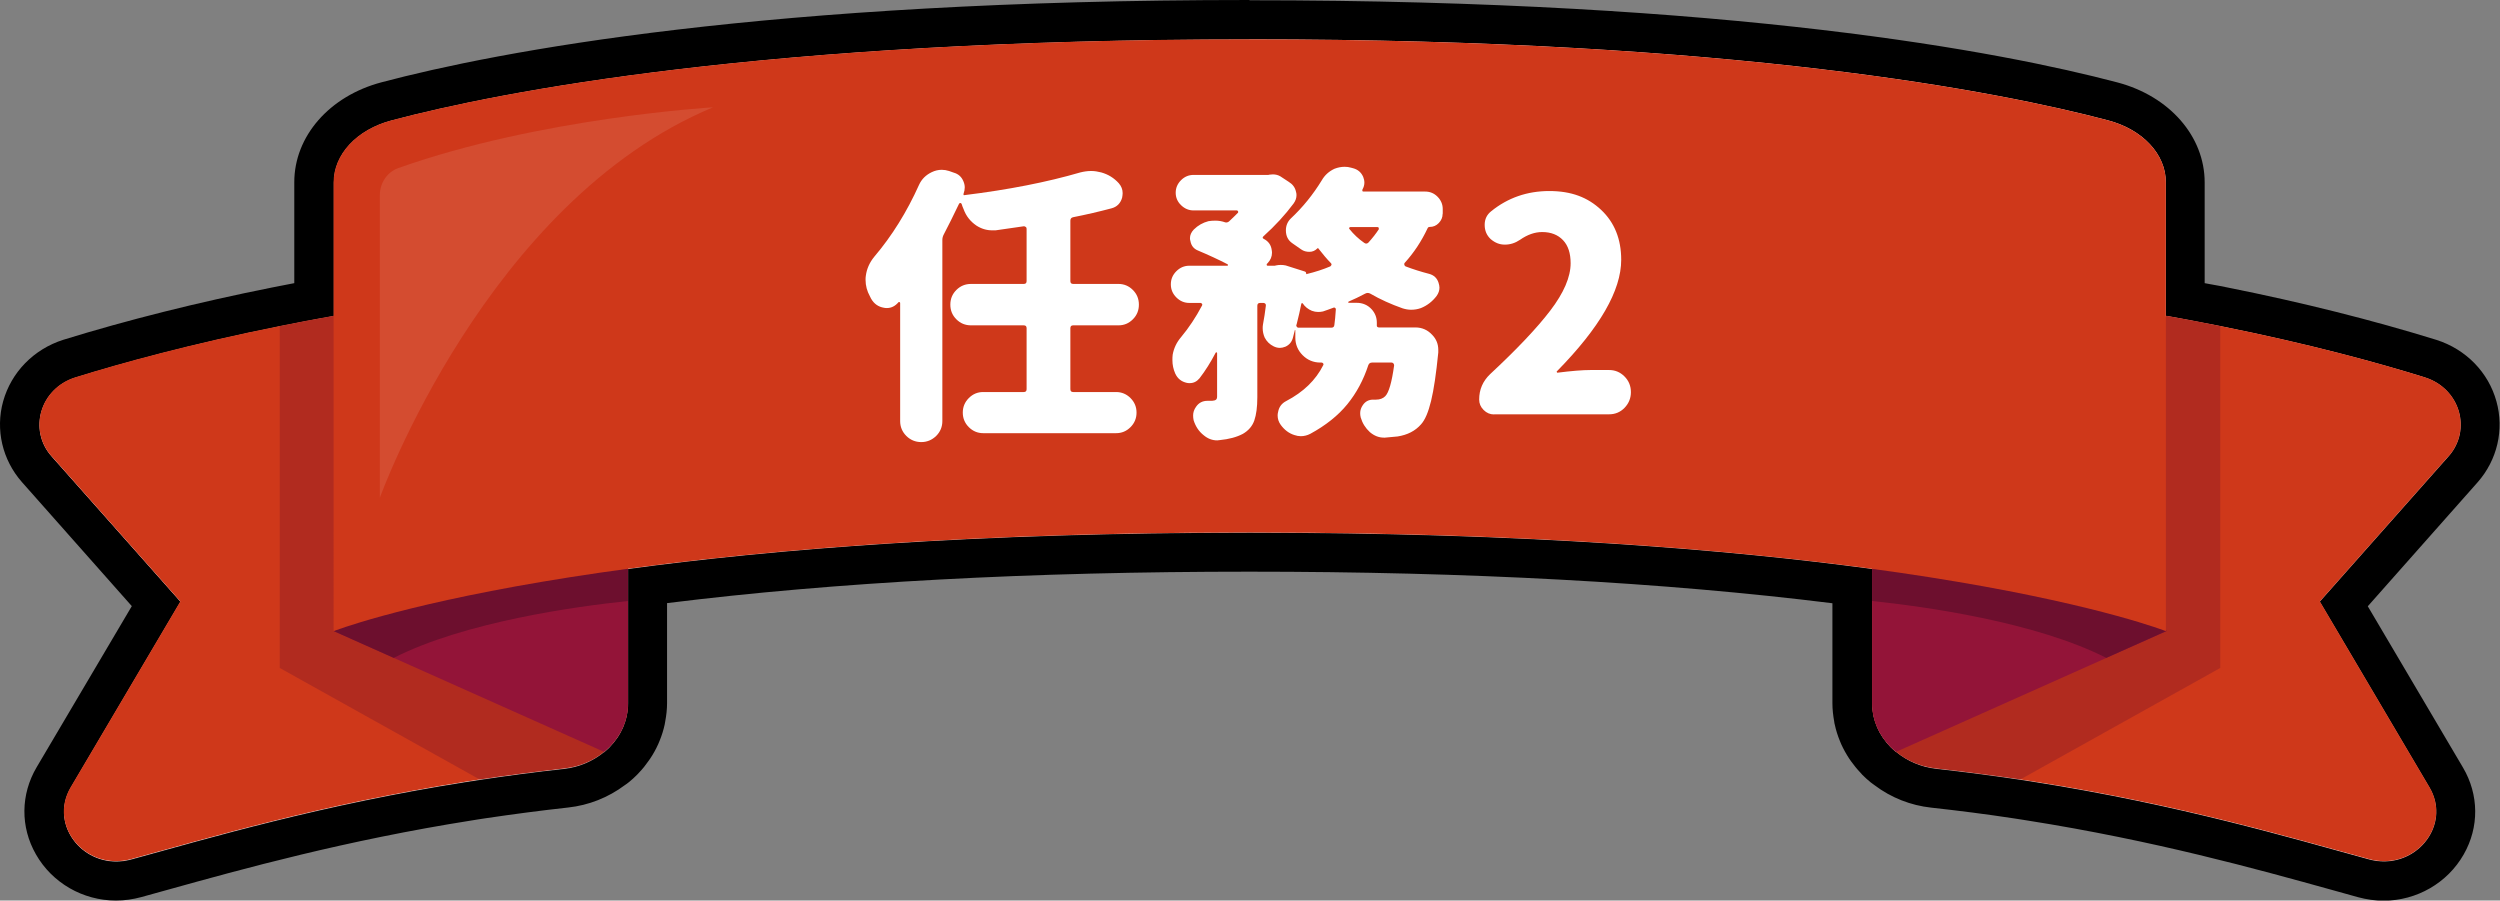
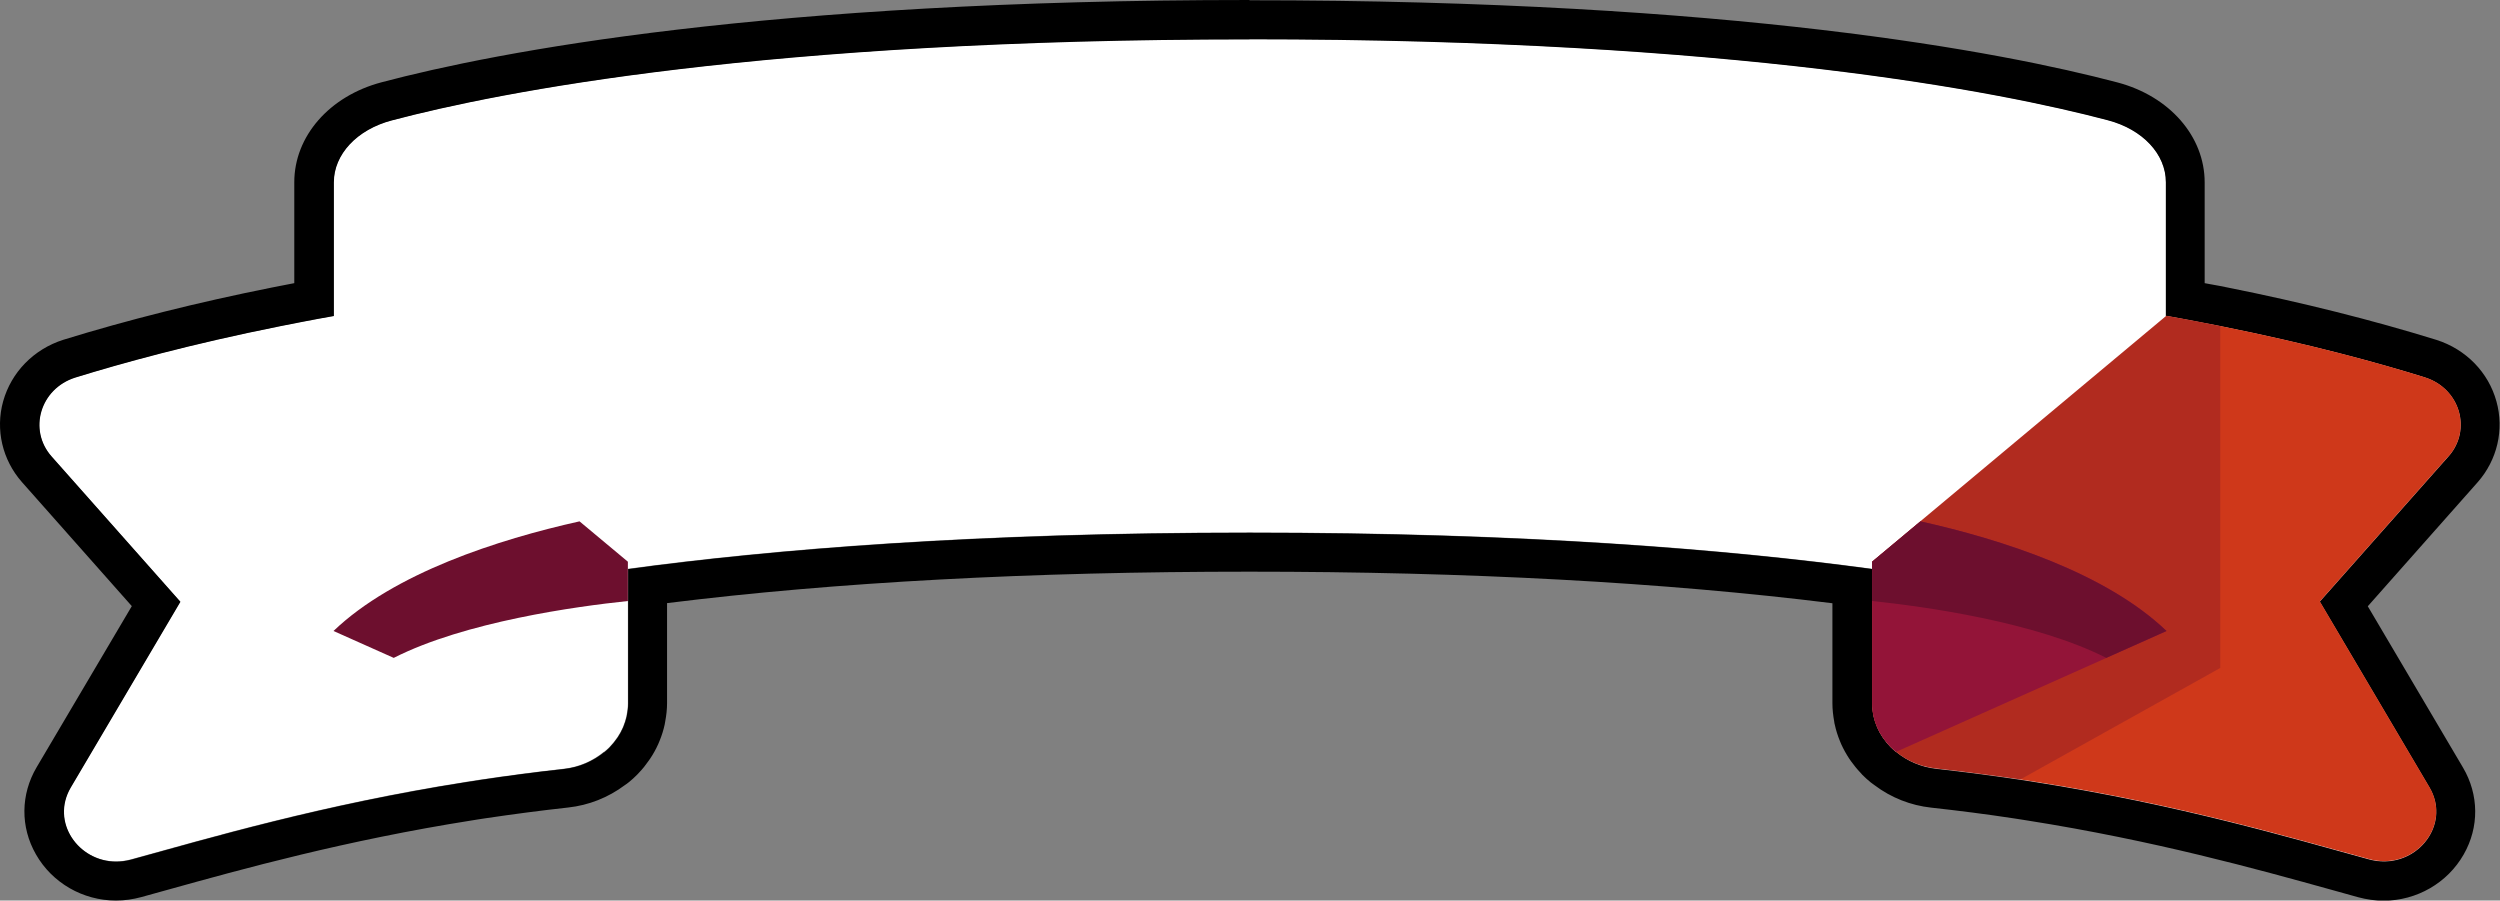
<svg xmlns="http://www.w3.org/2000/svg" id="_圖層_2" viewBox="0 0 190.8 68.73">
  <rect x="0" y="0" width="190.8" height="68.73" fill="#808080" stroke="none" />
  <defs>
    <style>.cls-1{fill:none;}.cls-2{fill:#cf381a;}.cls-3{opacity:.1;}.cls-3,.cls-4{fill:#fff;}.cls-5,.cls-6{fill:#6d0f2e;}.cls-6{opacity:.3;}.cls-7{fill:#931438;}.cls-8{clip-path:url(#clippath);}</style>
    <clipPath id="clippath">
      <rect class="cls-1" x="3" y="3" width="184.81" height="62.73" />
    </clipPath>
  </defs>
  <g id="_圖層_1-2">
    <path class="cls-4" d="M185.08,28.79c-3.53-1.09-8.79-2.55-15.63-3.92h0c-.44-.09-.89-.17-1.34-.26-.9-.17-1.82-.35-2.77-.52l-.04.03v-10.23c0-2.13-1.76-4.03-4.43-4.73-8.2-2.17-28.38-6.18-65.49-6.18S38.09,7.01,29.89,9.18c-2.67.7-4.43,2.6-4.43,4.73v10.2h0c-.81.14-1.6.29-2.38.44-.59.11-1.17.22-1.73.34h0c-6.84,1.37-12.1,2.82-15.63,3.92-2.67.85-3.59,3.99-1.8,6.02l9.83,11.09-8.37,14.18c-1.74,2.96,1.18,6.42,4.6,5.49,5.94-1.63,14.54-4.18,25.59-5.92.34-.05.68-.11,1.03-.16,2.06-.31,4.21-.59,6.43-.84,1.17-.13,2.21-.6,3.04-1.28h.02c.14-.11.28-.23.41-.36.02-.02.05-.05.07-.08.18-.18.34-.38.48-.59.03-.04.05-.07.08-.11.15-.22.27-.45.38-.69.02-.05.04-.09.06-.14.1-.24.18-.5.24-.76,0-.04.01-.08.02-.13.05-.28.09-.56.09-.84h0v-7.81h0v-2.47c11.04-1.5,26.56-2.77,47.45-2.77s36.45,1.27,47.49,2.77v10.27h0c0,.29.03.57.09.84,0,.04.01.08.02.13.06.26.14.51.24.75.02.05.04.1.06.15.11.24.23.47.38.69.03.04.05.07.08.11.14.2.3.4.47.58.03.03.05.06.08.09.13.13.26.25.41.37h.02c.83.67,1.87,1.14,3.04,1.27,2.23.24,4.37.53,6.43.84.35.05.69.11,1.03.16,11.04,1.74,19.65,4.29,25.59,5.92,3.42.93,6.34-2.53,4.6-5.49l-8.37-14.18,9.83-11.09c1.8-2.03.87-5.17-1.8-6.02Z" />
    <path d="M95.38,3c37.11,0,57.29,4.01,65.49,6.18,2.67.7,4.43,2.6,4.43,4.73v10.23l.04-.03c.95.17,1.87.34,2.77.52.45.09.9.17,1.34.26h0c6.84,1.37,12.1,2.82,15.63,3.92,2.67.85,3.59,3.99,1.8,6.02l-9.83,11.09,8.37,14.18c1.55,2.63-.58,5.65-3.47,5.65-.37,0-.75-.05-1.13-.15-5.94-1.63-14.54-4.18-25.59-5.92-.34-.05-.68-.11-1.03-.16-2.06-.31-4.21-.59-6.43-.84-1.17-.13-2.21-.6-3.04-1.28h-.02c-.14-.11-.28-.23-.41-.36-.03-.03-.05-.06-.08-.09-.17-.18-.33-.37-.47-.58-.03-.04-.06-.07-.08-.11-.15-.22-.27-.45-.38-.69-.02-.05-.04-.1-.06-.15-.1-.24-.18-.49-.24-.75,0-.04-.01-.08-.02-.13-.05-.27-.09-.55-.09-.84h0v-10.27c-11.05-1.5-26.58-2.77-47.49-2.77s-36.41,1.27-47.45,2.77v2.47h0v7.81h0c0,.29-.03.57-.09.84,0,.04-.01.08-.02.13-.06.26-.14.51-.24.76-.02.05-.04.1-.06.14-.11.24-.23.47-.38.69-.02.04-.05.07-.08.11-.15.21-.3.4-.48.59-.02.03-.05.05-.07.08-.13.13-.26.25-.41.37h-.02c-.83.67-1.87,1.14-3.04,1.27-2.23.24-4.37.53-6.43.84-.35.05-.69.11-1.03.16-11.04,1.74-19.65,4.29-25.59,5.92-.39.1-.77.15-1.13.15-2.89,0-5.01-3.02-3.47-5.65l8.37-14.18-9.83-11.09c-1.8-2.03-.87-5.17,1.8-6.02,3.53-1.09,8.79-2.55,15.63-3.92h0c.56-.11,1.15-.22,1.73-.34.78-.15,1.56-.3,2.38-.44h0s0-10.2,0-10.2c0-2.13,1.76-4.03,4.43-4.73,8.2-2.17,28.38-6.18,65.49-6.18M95.38,0C58.39,0,37.99,3.93,29.12,6.28c-3.98,1.05-6.66,4.12-6.66,7.63v7.7c-.57.11-1.14.22-1.69.33-5.71,1.14-11.07,2.49-15.93,3.99-2.27.72-3.98,2.48-4.6,4.7-.6,2.16-.06,4.47,1.44,6.17l8.38,9.46-7.26,12.29c-1.23,2.08-1.25,4.57-.06,6.65,1.24,2.18,3.58,3.53,6.11,3.53.64,0,1.29-.09,1.92-.26.65-.18,1.32-.36,2.02-.56,5.72-1.59,13.56-3.77,23.25-5.3l.43-.07.59-.09c2.09-.31,4.21-.59,6.3-.82,1.57-.17,3.06-.76,4.33-1.71.1-.06.2-.14.3-.22.22-.18.44-.37.64-.58.05-.05.1-.11.15-.16.26-.27.5-.57.72-.89.03-.04.08-.11.12-.17.23-.34.44-.72.62-1.12.04-.08.07-.16.1-.24.17-.41.3-.83.39-1.25.02-.08.03-.15.04-.23.09-.48.14-.94.14-1.39v-7.64c12.85-1.6,27.79-2.4,44.45-2.4s31.64.81,44.49,2.41v7.64c0,.45.05.91.14,1.41,0,.06.02.13.04.21.09.42.22.84.39,1.25.03.08.07.16.1.24.18.4.39.77.62,1.12.04.07.09.13.14.2.21.29.44.58.7.85.05.06.1.11.15.17.21.21.42.4.64.58.1.08.2.15.3.22,1.26.95,2.75,1.54,4.33,1.71,2.09.23,4.21.5,6.31.82l.58.09.44.07c9.69,1.53,17.52,3.71,23.25,5.3.7.19,1.37.38,2.01.56.64.17,1.29.26,1.93.26,2.52,0,4.87-1.35,6.11-3.53,1.19-2.08,1.17-4.56-.06-6.64l-7.26-12.3,8.38-9.46c1.5-1.7,2.04-4.01,1.44-6.17-.61-2.22-2.32-3.98-4.58-4.7-4.88-1.51-10.24-2.86-15.95-4-.39-.08-.79-.16-1.2-.23l-.17-.03c-.12-.02-.25-.05-.37-.07v-7.69c0-3.51-2.68-6.58-6.66-7.63-8.87-2.34-29.27-6.27-66.26-6.27h0Z" />
    <g class="cls-8">
      <path class="cls-2" d="M186.88,34.81l-9.83,11.09,8.37,14.18c1.74,2.96-1.18,6.42-4.6,5.49-5.94-1.63-14.54-4.18-25.59-5.92-.34-.05-.68-.11-1.03-.16-2.06-.31-4.21-.59-6.43-.84-2.78-.3-4.89-2.46-4.89-4.97v-10.81l22.46-18.77c1.43.25,2.8.52,4.11.78,6.84,1.37,12.1,2.82,15.63,3.92,2.67.85,3.59,3.99,1.8,6.02" />
      <path class="cls-6" d="M169.45,24.88v26.1l-15.26,8.51c-2.06-.31-4.21-.59-6.43-.84-2.78-.3-4.89-2.46-4.89-4.97v-10.81l22.46-18.77c1.43.25,2.8.52,4.11.78" />
      <path class="cls-7" d="M142.88,42.87v10.81c0,1.45.7,2.78,1.83,3.7l20.64-9.22c-4.62-4.44-12.55-6.98-18.78-8.37l-3.69,3.08Z" />
      <path class="cls-5" d="M165.34,48.16l-4.59,2.05c-5.43-2.76-13.94-3.93-17.87-4.34v-3l3.69-3.08c6.23,1.39,14.15,3.94,18.78,8.37" />
-       <path class="cls-2" d="M3.93,34.81l9.83,11.09-8.37,14.18c-1.74,2.96,1.18,6.42,4.6,5.49,5.94-1.63,14.54-4.18,25.59-5.92.34-.05.68-.11,1.03-.16,2.06-.31,4.21-.59,6.43-.84,2.78-.3,4.89-2.46,4.89-4.97v-10.81l-22.46-18.77c-1.43.25-2.8.52-4.11.78-6.84,1.37-12.1,2.82-15.63,3.92-2.67.85-3.59,3.99-1.8,6.02" />
-       <path class="cls-6" d="M21.35,24.88v26.1l15.26,8.51c2.06-.31,4.2-.59,6.43-.84,2.78-.3,4.89-2.46,4.89-4.97v-10.81l-22.46-18.77c-1.43.25-2.8.52-4.11.78" />
-       <path class="cls-7" d="M47.93,42.87v10.81c0,1.45-.7,2.78-1.83,3.7l-20.64-9.22c4.62-4.44,12.55-6.98,18.78-8.37l3.69,3.08Z" />
      <path class="cls-5" d="M25.46,48.16l4.59,2.05c5.43-2.76,13.94-3.93,17.87-4.34v-3l-3.69-3.08c-6.23,1.39-14.15,3.94-18.78,8.37" />
-       <path class="cls-2" d="M165.3,13.91v34.26s-19.07-7.53-69.92-7.53-69.92,7.53-69.92,7.53V13.91c0-2.13,1.76-4.03,4.43-4.73,8.2-2.17,28.38-6.18,65.49-6.18s57.29,4.01,65.49,6.18c2.67.7,4.43,2.6,4.43,4.73" />
-       <path class="cls-3" d="M28.99,14.9v23.09s8.13-22.6,25.43-29.8c0,0-13.17.78-24.03,4.64-.84.3-1.4,1.13-1.4,2.07" />
    </g>
    <path class="cls-4" d="M86.46,22.13c.31.31.46.68.46,1.12s-.15.81-.46,1.12c-.31.31-.67.46-1.1.46h-3.45c-.15,0-.22.07-.22.22v4.65c0,.15.07.22.22.22h3.27c.42,0,.79.15,1.1.46.31.31.46.68.46,1.11s-.15.8-.46,1.11c-.31.31-.67.46-1.1.46h-10.14c-.42,0-.79-.15-1.1-.46s-.46-.68-.46-1.11.15-.8.46-1.11.67-.46,1.1-.46h3.09c.15,0,.22-.07.22-.22v-4.65c0-.15-.07-.22-.22-.22h-4.02c-.44,0-.81-.15-1.12-.46s-.46-.68-.46-1.12.15-.81.46-1.12c.31-.31.68-.46,1.12-.46h4.02c.15,0,.22-.07.22-.22v-3.99c0-.06-.02-.11-.07-.14-.04-.04-.09-.05-.15-.05-.7.1-1.42.21-2.15.31h-.26c-.42,0-.83-.12-1.21-.37-.45-.31-.78-.72-.97-1.25-.06-.13-.11-.26-.15-.4-.03-.04-.06-.07-.1-.07s-.07.02-.1.07c-.44.92-.83,1.7-1.16,2.33-.07.13-.11.27-.11.42v13.83c0,.44-.16.82-.47,1.13-.32.31-.7.47-1.14.47s-.83-.16-1.14-.47-.47-.69-.47-1.13v-9.02s-.02-.05-.05-.07c-.04-.01-.06,0-.08.02-.25.29-.54.44-.88.44-.07,0-.15,0-.22-.02-.44-.07-.77-.31-.99-.7l-.09-.18c-.22-.4-.33-.81-.33-1.25,0-.1,0-.21.02-.31.07-.54.29-1.02.64-1.45,1.35-1.59,2.49-3.42,3.42-5.49.2-.44.53-.76.97-.97.25-.12.5-.18.77-.18.18,0,.36.03.55.09l.37.13c.34.1.58.31.72.64.07.16.11.32.11.48s-.03.32-.09.48c-.01.03-.01.06,0,.09.01.03.04.04.09.02,3.34-.41,6.28-.99,8.82-1.73.28-.07.56-.11.83-.11.25,0,.5.04.77.11.53.15.97.42,1.34.83.19.22.29.47.29.75,0,.12-.02.23-.04.35-.12.42-.39.7-.81.81-.94.25-1.92.48-2.94.68-.13.03-.2.12-.2.26v4.61c0,.15.07.22.22.22h3.45c.42,0,.79.15,1.1.46Z" />
    <path class="cls-4" d="M110.1,16.33c0,.26-.1.49-.29.69-.19.2-.42.3-.7.3-.07,0-.12.03-.15.09-.47,1-1.05,1.88-1.76,2.66-.03.04-.04.09-.02.14.01.05.04.09.09.12.58.22,1.18.41,1.8.57.37.1.61.33.72.68.04.13.07.26.07.37,0,.22-.07.43-.22.64-.32.42-.72.73-1.19.92-.25.09-.5.13-.75.13-.22,0-.44-.04-.66-.11-.88-.31-1.7-.68-2.46-1.12-.13-.07-.26-.07-.39,0-.44.23-.86.44-1.27.61-.01.02-.02.03-.02.06s.01.03.04.03h.59c.47,0,.86.17,1.16.5.26.29.39.63.39,1.01v.18c-.01.06,0,.11.03.14.04.04.08.05.14.05h2.77c.51,0,.94.19,1.29.57.31.32.46.7.46,1.14v.2c-.16,1.61-.34,2.84-.55,3.7-.21.86-.46,1.45-.77,1.79-.44.5-1.03.8-1.78.92-.25.03-.57.06-.97.09h-.07c-.4,0-.75-.14-1.08-.42-.34-.31-.57-.68-.7-1.12-.03-.12-.04-.23-.04-.33,0-.22.07-.42.2-.61.19-.28.45-.42.79-.42h.22c.29,0,.53-.09.7-.26.28-.28.5-1.06.68-2.35,0-.06-.02-.11-.05-.15s-.08-.07-.14-.07h-1.49c-.15,0-.24.07-.29.2-.37,1.13-.9,2.12-1.6,2.98s-1.65,1.62-2.83,2.26c-.23.12-.48.18-.72.18-.16,0-.33-.03-.5-.09-.41-.13-.75-.39-1.03-.77-.16-.22-.24-.46-.24-.72,0-.09.01-.18.04-.29.07-.37.28-.64.61-.81,1.32-.69,2.26-1.6,2.83-2.74.03-.04.03-.09,0-.13s-.07-.07-.13-.07h-.09c-.53,0-.98-.19-1.35-.56s-.56-.82-.56-1.35v-.55s0-.02-.02-.02-.02,0-.02.02c-.06.22-.11.42-.15.59-.09.31-.28.53-.57.66-.15.06-.29.09-.42.09-.16,0-.31-.04-.46-.11-.31-.15-.54-.37-.7-.68-.1-.23-.15-.47-.15-.7,0-.09,0-.18.02-.29.09-.47.16-.94.22-1.43.01-.06,0-.11-.03-.15-.04-.04-.08-.07-.14-.07h-.26c-.15,0-.22.07-.22.22v6.98c0,.75-.08,1.33-.23,1.77-.15.43-.44.77-.87,1.02-.47.25-1.06.41-1.78.48-.06.01-.12.02-.18.02-.38,0-.72-.13-1.03-.39-.37-.29-.62-.67-.77-1.14-.03-.13-.04-.26-.04-.37,0-.23.07-.45.22-.66.21-.31.5-.46.88-.46h.35c.15-.01.24-.04.3-.09.05-.04.08-.12.08-.24v-3.31s-.01-.05-.04-.06c-.03,0-.05,0-.07.03-.38.73-.79,1.38-1.23,1.95-.21.25-.45.37-.75.37-.07,0-.15,0-.22-.02-.41-.09-.7-.32-.88-.7-.15-.34-.22-.68-.22-1.03,0-.13,0-.27.02-.42.09-.5.3-.94.64-1.34.6-.72,1.13-1.52,1.6-2.41.03-.04.03-.09,0-.13s-.07-.07-.11-.07h-.86c-.38,0-.71-.14-.99-.42-.28-.28-.42-.61-.42-1s.14-.72.42-1,.61-.42.99-.42h2.9s.05-.01.05-.04c0-.03,0-.05-.03-.07-.67-.35-1.43-.7-2.26-1.05-.32-.13-.51-.37-.57-.7-.03-.09-.04-.17-.04-.24,0-.23.09-.45.29-.66.32-.32.7-.53,1.12-.64.18-.03.35-.04.53-.04.25,0,.5.04.75.13.1.03.2,0,.29-.07.28-.26.5-.48.68-.66.03-.03.03-.07.01-.11-.02-.04-.05-.07-.1-.07h-3.29c-.37,0-.68-.13-.96-.4-.27-.26-.41-.58-.41-.95s.14-.69.41-.96.59-.4.96-.4h5.68s.08,0,.11-.02c.09-.01.18-.02.26-.02.21,0,.4.05.57.15l.64.42c.29.18.48.42.55.75.03.09.04.18.04.26,0,.22-.07.43-.22.64-.64.86-1.41,1.7-2.3,2.5-.09.09-.08.15.02.2.35.18.56.46.61.86.01.06.02.12.02.2,0,.29-.11.56-.33.79l-.07.07s-.01.06,0,.09c.01.03.04.04.07.04h.53s.06,0,.09-.02c.13-.03.26-.04.38-.04s.25.01.38.04l1.45.46c.09.03.12.1.11.2h.02c.67-.16,1.28-.36,1.82-.59.04-.03.07-.07.09-.12.01-.05,0-.09-.04-.12-.31-.32-.62-.69-.94-1.1-.03-.06-.07-.07-.11-.02-.16.16-.36.25-.59.25-.23,0-.45-.05-.64-.19-.21-.15-.42-.3-.66-.46-.34-.23-.5-.56-.5-.99,0-.35.12-.65.37-.9.92-.86,1.71-1.84,2.37-2.92.23-.4.56-.69.97-.88.26-.1.52-.15.77-.15.17,0,.34.02.5.07l.15.04c.37.1.62.32.77.66.06.15.09.29.09.44,0,.18-.05.35-.15.53-.01.04-.01.08,0,.11s.04.04.09.04h4.7c.37,0,.68.13.94.39.26.26.4.58.4.94v.35ZM98.93,24.79c0,.06.01.11.04.15.03.04.07.07.13.07h2.5c.15,0,.23-.07.24-.22.04-.29.08-.68.11-1.16.01-.04,0-.08-.04-.12-.04-.04-.09-.05-.13-.03-.31.12-.58.21-.81.29-.13.03-.26.04-.37.04-.16,0-.32-.03-.48-.09-.29-.12-.53-.31-.7-.57-.01-.01-.03-.02-.05-.01-.02,0-.04.02-.05.03-.09.45-.21,1-.37,1.62ZM105.23,17.5s.01-.08-.01-.12-.05-.05-.1-.05h-2.06s-.07.02-.09.05,0,.07.02.1c.32.4.69.75,1.12,1.05.12.09.23.08.33-.02.29-.32.56-.66.79-1.01Z" />
    <path class="cls-4" d="M114.03,31.63c-.31,0-.57-.11-.8-.34s-.34-.49-.34-.8c0-.76.28-1.4.83-1.93,2.03-1.89,3.57-3.51,4.6-4.86,1.03-1.35,1.55-2.56,1.55-3.61,0-.76-.19-1.35-.58-1.76-.39-.41-.92-.62-1.59-.62-.57,0-1.13.2-1.69.59-.37.25-.75.37-1.16.37s-.75-.14-1.08-.42c-.31-.29-.46-.65-.46-1.09s.17-.78.5-1.04c1.26-1.02,2.74-1.54,4.43-1.54s2.94.48,3.96,1.44c1.02.96,1.53,2.23,1.53,3.81,0,2.34-1.63,5.17-4.9,8.5-.03.01-.03.04-.01.08.02.04.05.05.08.03,1.04-.13,1.87-.2,2.5-.2h1.41c.45,0,.84.16,1.17.49.33.33.49.73.49,1.2s-.17.87-.49,1.2-.72.49-1.17.49h-8.78Z" />
  </g>
</svg>